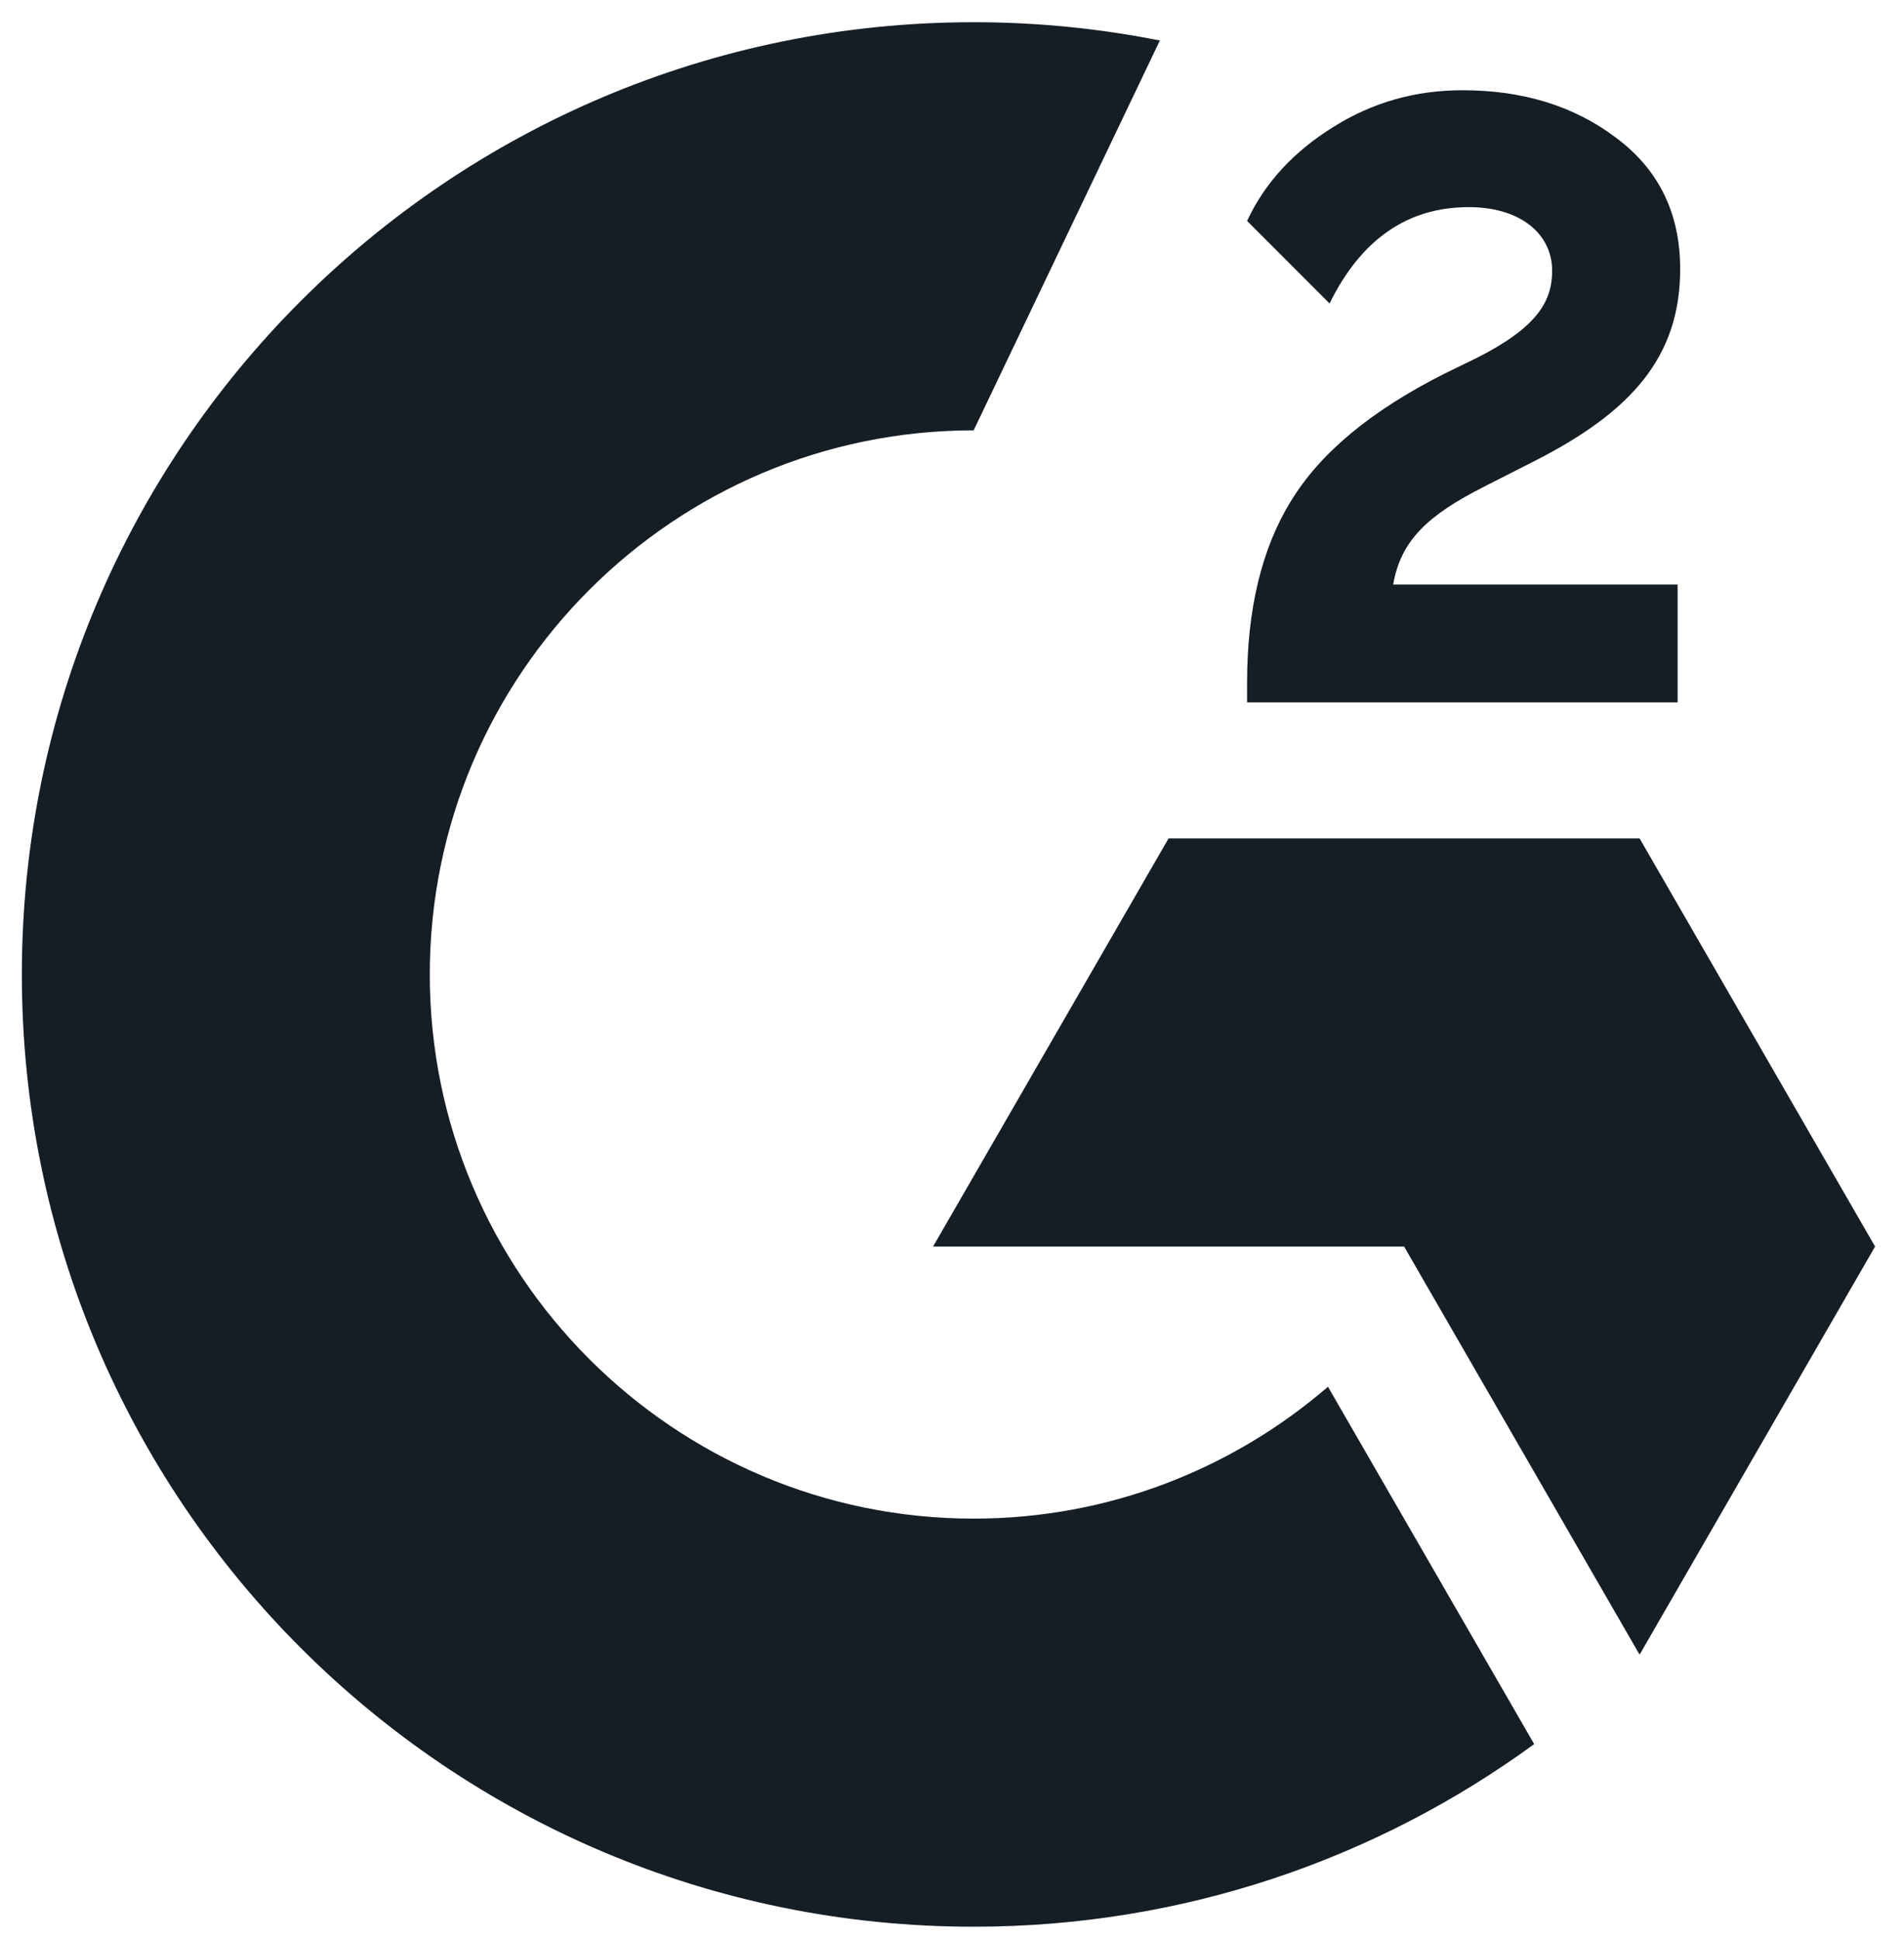
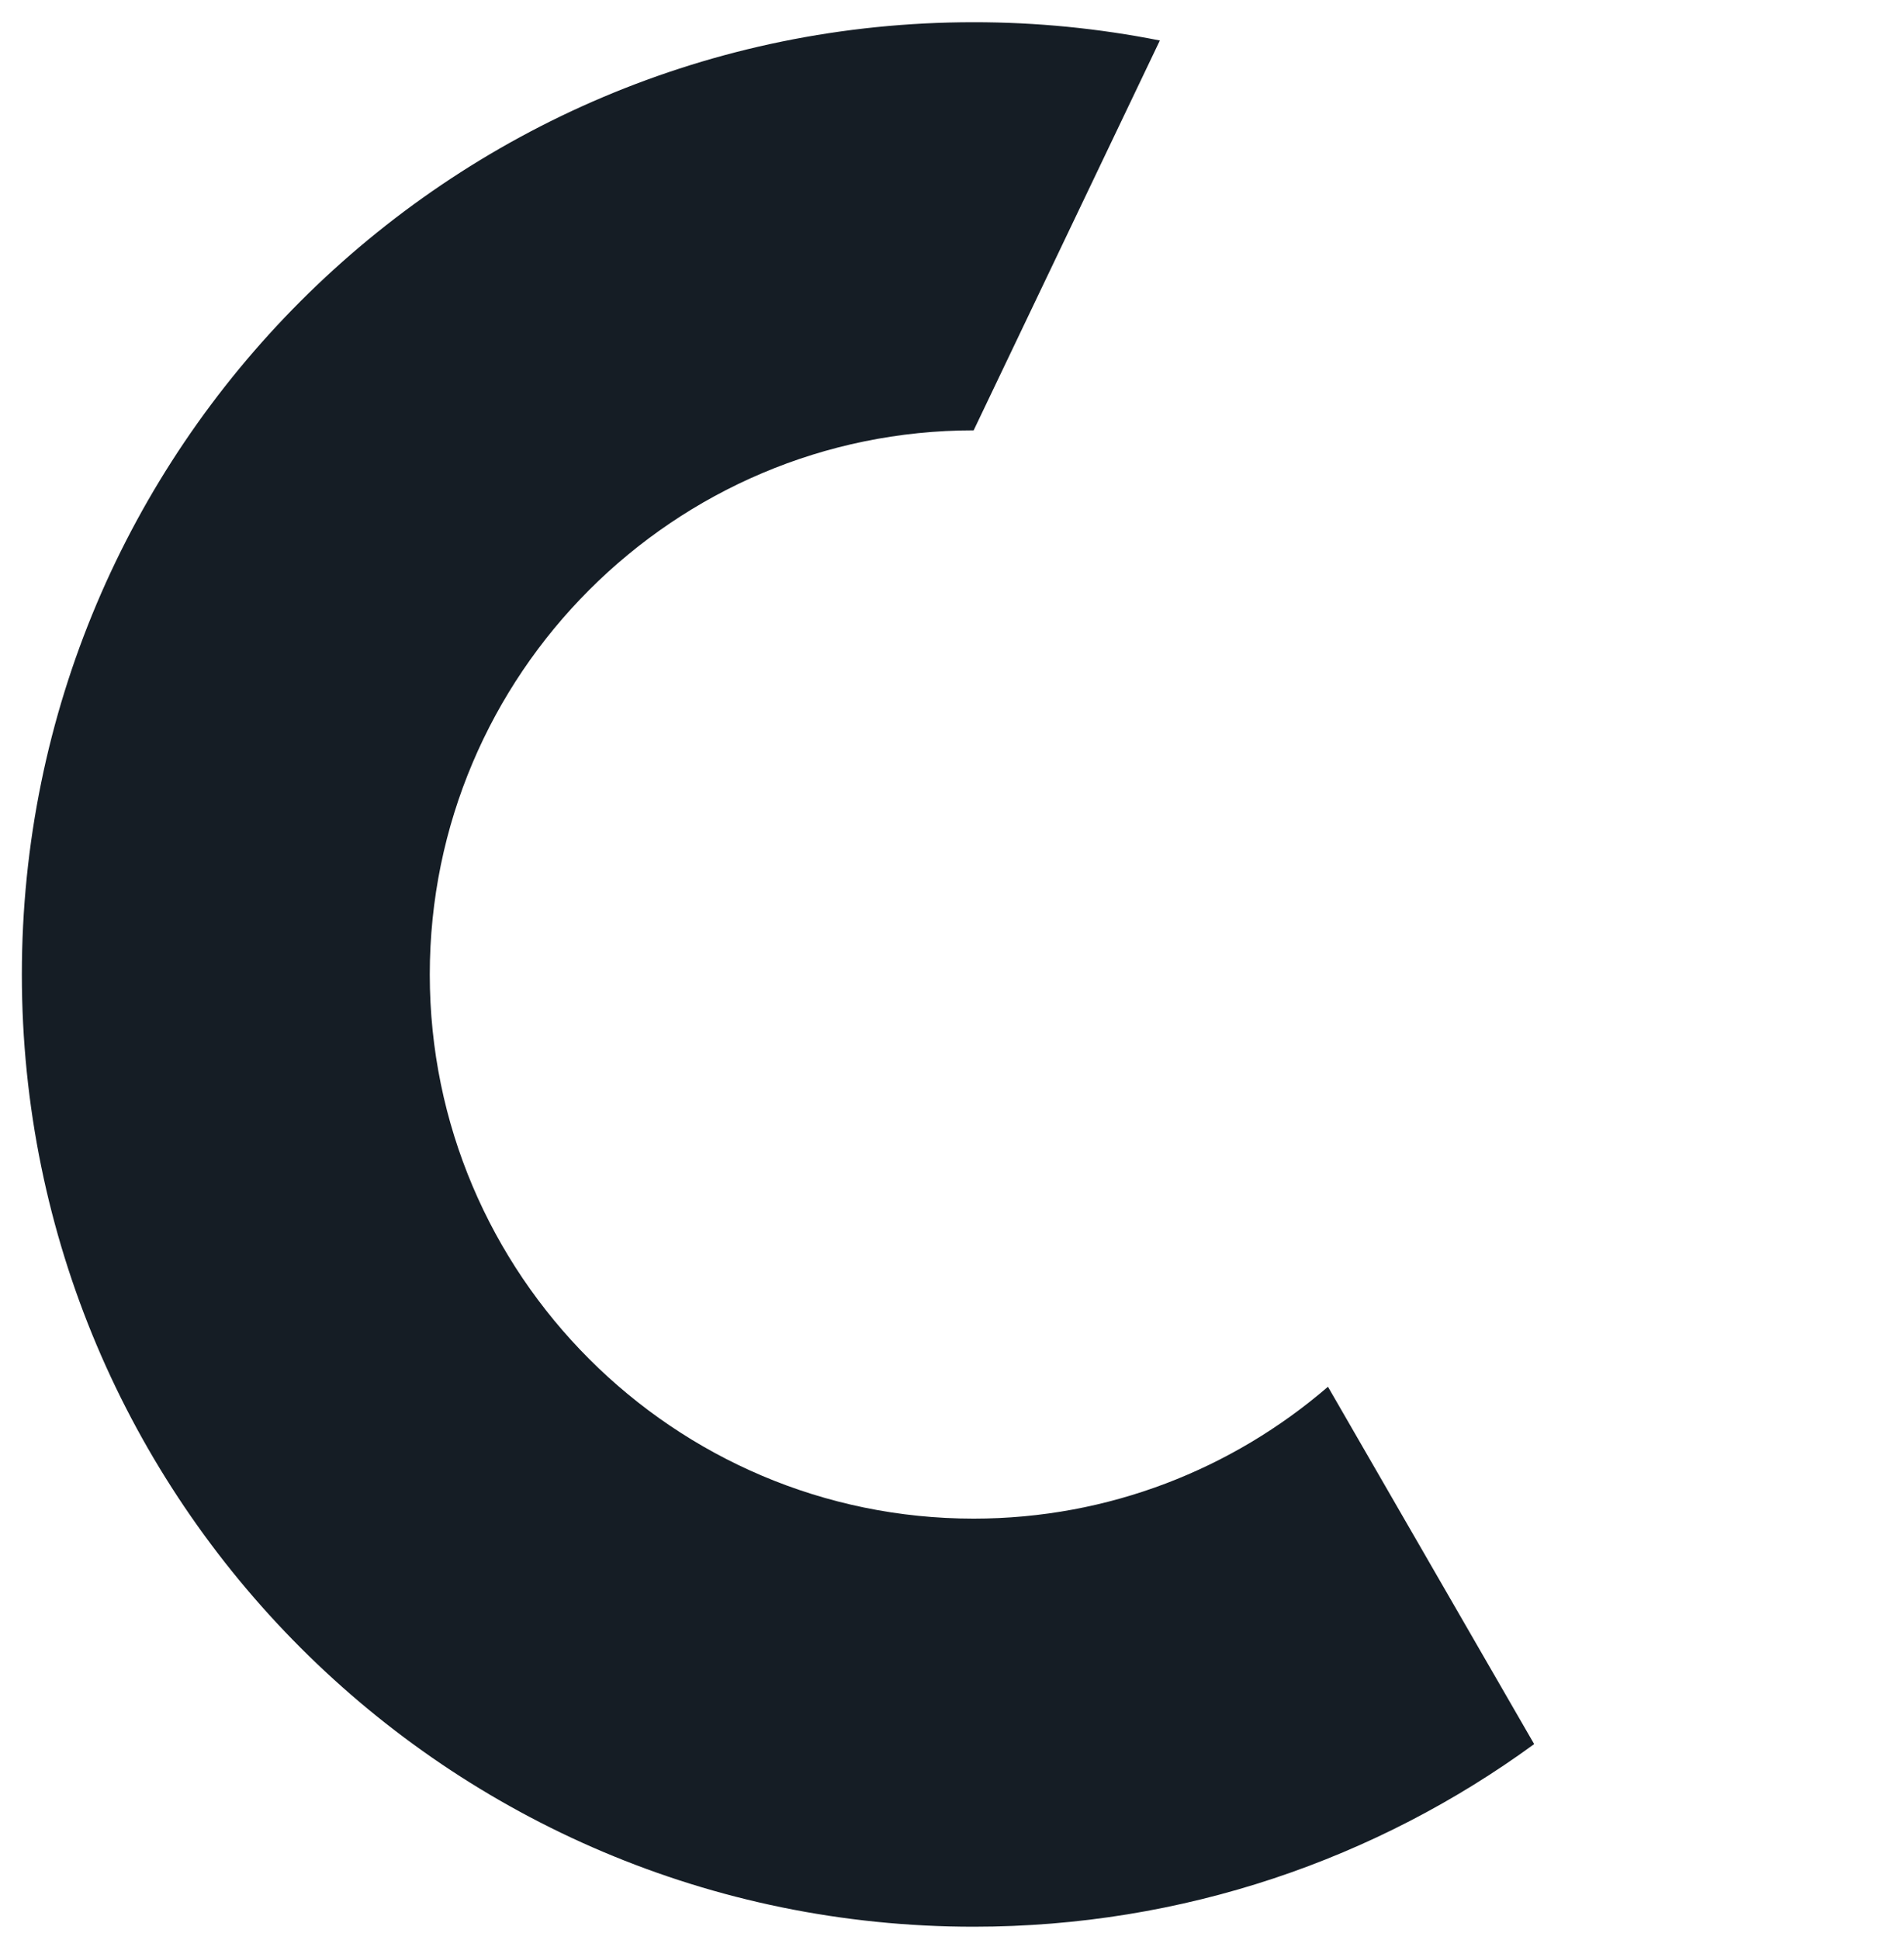
<svg xmlns="http://www.w3.org/2000/svg" width="54" height="55" viewBox="0 0 54 55" fill="none">
-   <path d="M47.579 16.572H39.512C39.731 15.304 40.511 14.598 42.095 13.793L43.582 13.038C46.239 11.673 47.652 10.137 47.652 7.627C47.652 6.043 47.043 4.8 45.824 3.898C44.63 2.996 43.168 2.558 41.486 2.558C40.145 2.558 38.927 2.899 37.806 3.605C36.709 4.288 35.88 5.165 35.369 6.262L37.708 8.602C38.61 6.774 39.926 5.872 41.657 5.872C43.119 5.872 44.021 6.628 44.021 7.676C44.021 8.553 43.582 9.284 41.901 10.137L40.95 10.601C38.878 11.648 37.44 12.843 36.611 14.208C35.783 15.548 35.369 17.279 35.369 19.35V19.911H47.579V16.572ZM46.501 23.767H33.142L26.463 35.336H39.822L46.501 46.905L53.18 35.336L46.501 23.767Z" fill="#151D25" />
  <path d="M27.614 43.049C19.109 43.049 12.189 36.129 12.189 27.624C12.189 19.118 19.109 12.199 27.614 12.199L32.895 1.148C31.156 0.803 29.387 0.629 27.614 0.63C12.706 0.63 0.62 12.715 0.62 27.624C0.62 42.532 12.706 54.617 27.614 54.617C33.558 54.617 39.052 52.695 43.511 49.44L37.663 39.311C34.962 41.637 31.451 43.049 27.614 43.049Z" fill="#151D25" />
</svg>